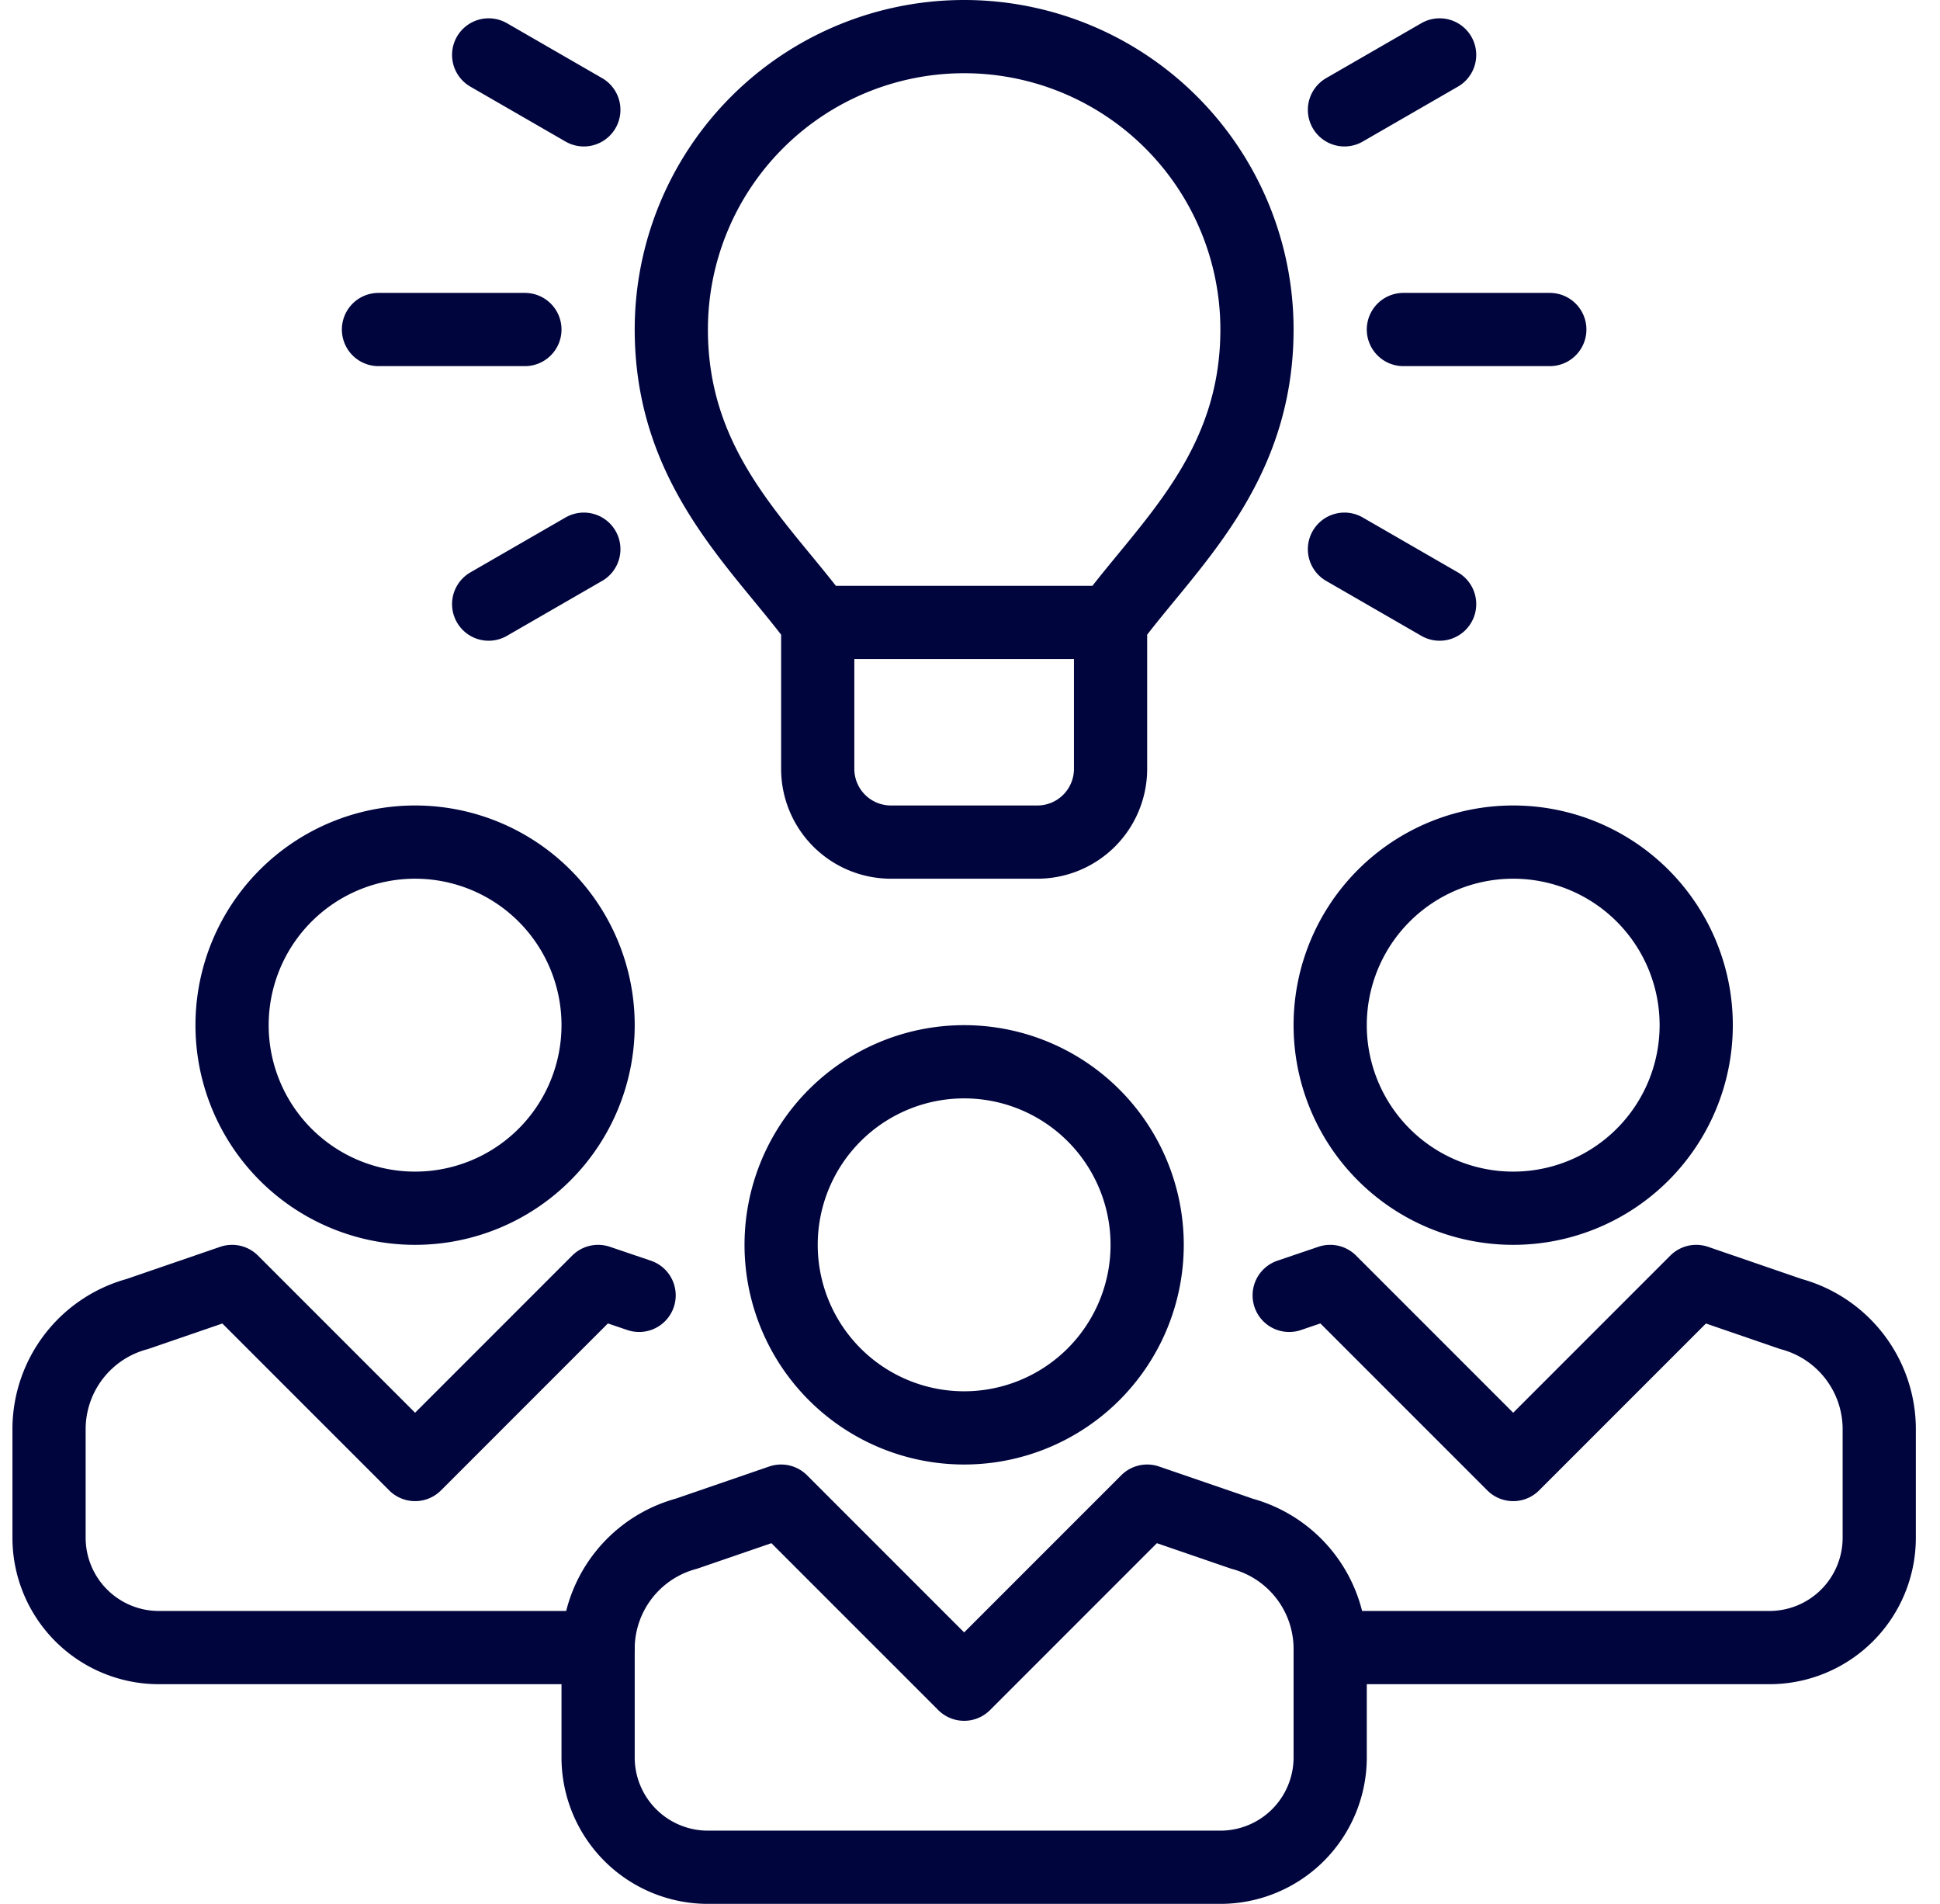
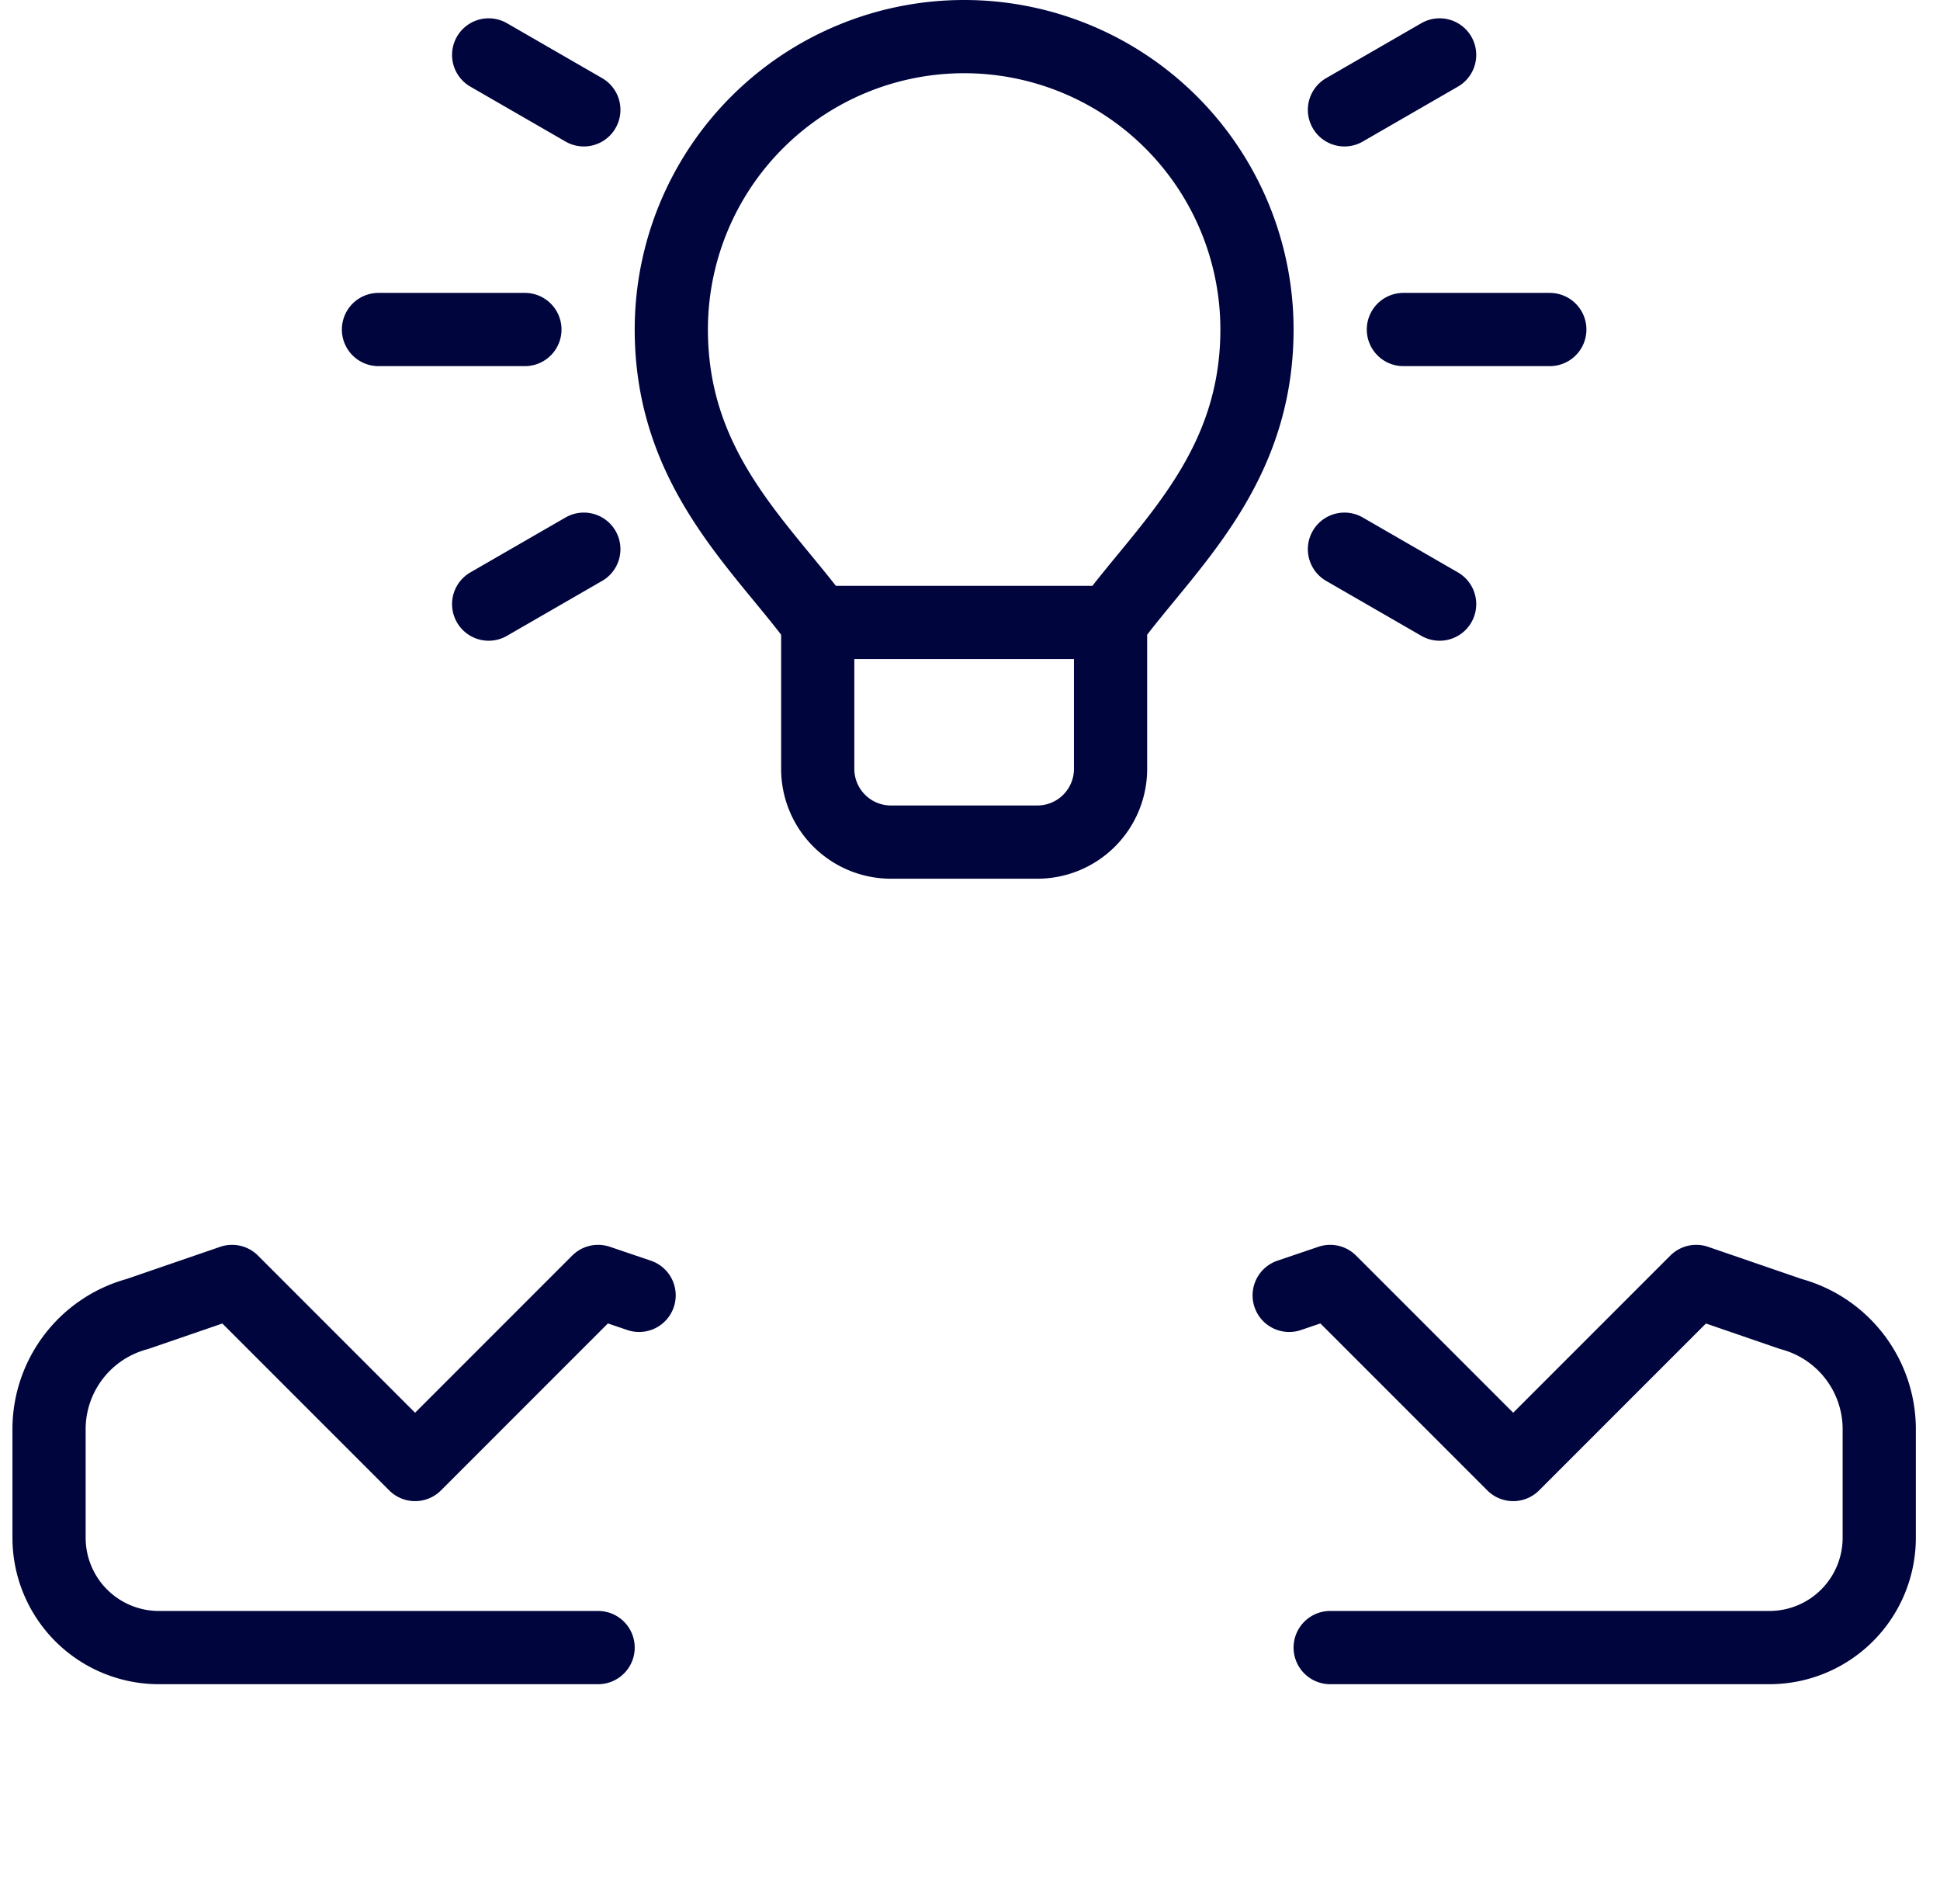
<svg xmlns="http://www.w3.org/2000/svg" width="53" height="52" fill="none">
-   <path d="M26.34 39a5 5 0 1 0 0-10 5 5 0 0 0 0 10ZM41.34 33a5 5 0 1 0 0-10 5 5 0 0 0 0 10ZM11.34 33a5 5 0 1 0 0-10 5 5 0 0 0 0 10ZM33.34 51a3 3 0 0 0 3-3v-3a3.26 3.26 0 0 0-2.41-3.11L31.34 41l-5 5-5-5-2.59.89A3.26 3.26 0 0 0 16.34 45v3a3 3 0 0 0 3 3h14Z" stroke="#00053D" stroke-width="2" stroke-linejoin="round" />
  <path d="M36.34 45h12a3 3 0 0 0 3-3v-3a3.26 3.26 0 0 0-2.41-3.11L46.34 35l-5 5-5-5-1.12.38M17.46 35.38 16.34 35l-5 5-5-5-2.59.89A3.26 3.26 0 0 0 1.34 39v3a3 3 0 0 0 3 3h12M22.34 17h8v4a2 2 0 0 1-2 2h-4a2 2 0 0 1-2-2v-4ZM38.34 9h4M10.34 9h4M36.73 3l2.6-1.5M13.35 16.5l2.6-1.5M15.95 3l-2.6-1.5M39.33 16.5l-2.6-1.5M30.34 17c1.55-2.1 4-4.17 4-8a8 8 0 1 0-16 0c0 3.83 2.45 5.9 4 8h8Z" stroke="#00053D" stroke-width="2" stroke-linecap="round" stroke-linejoin="round" />
</svg>